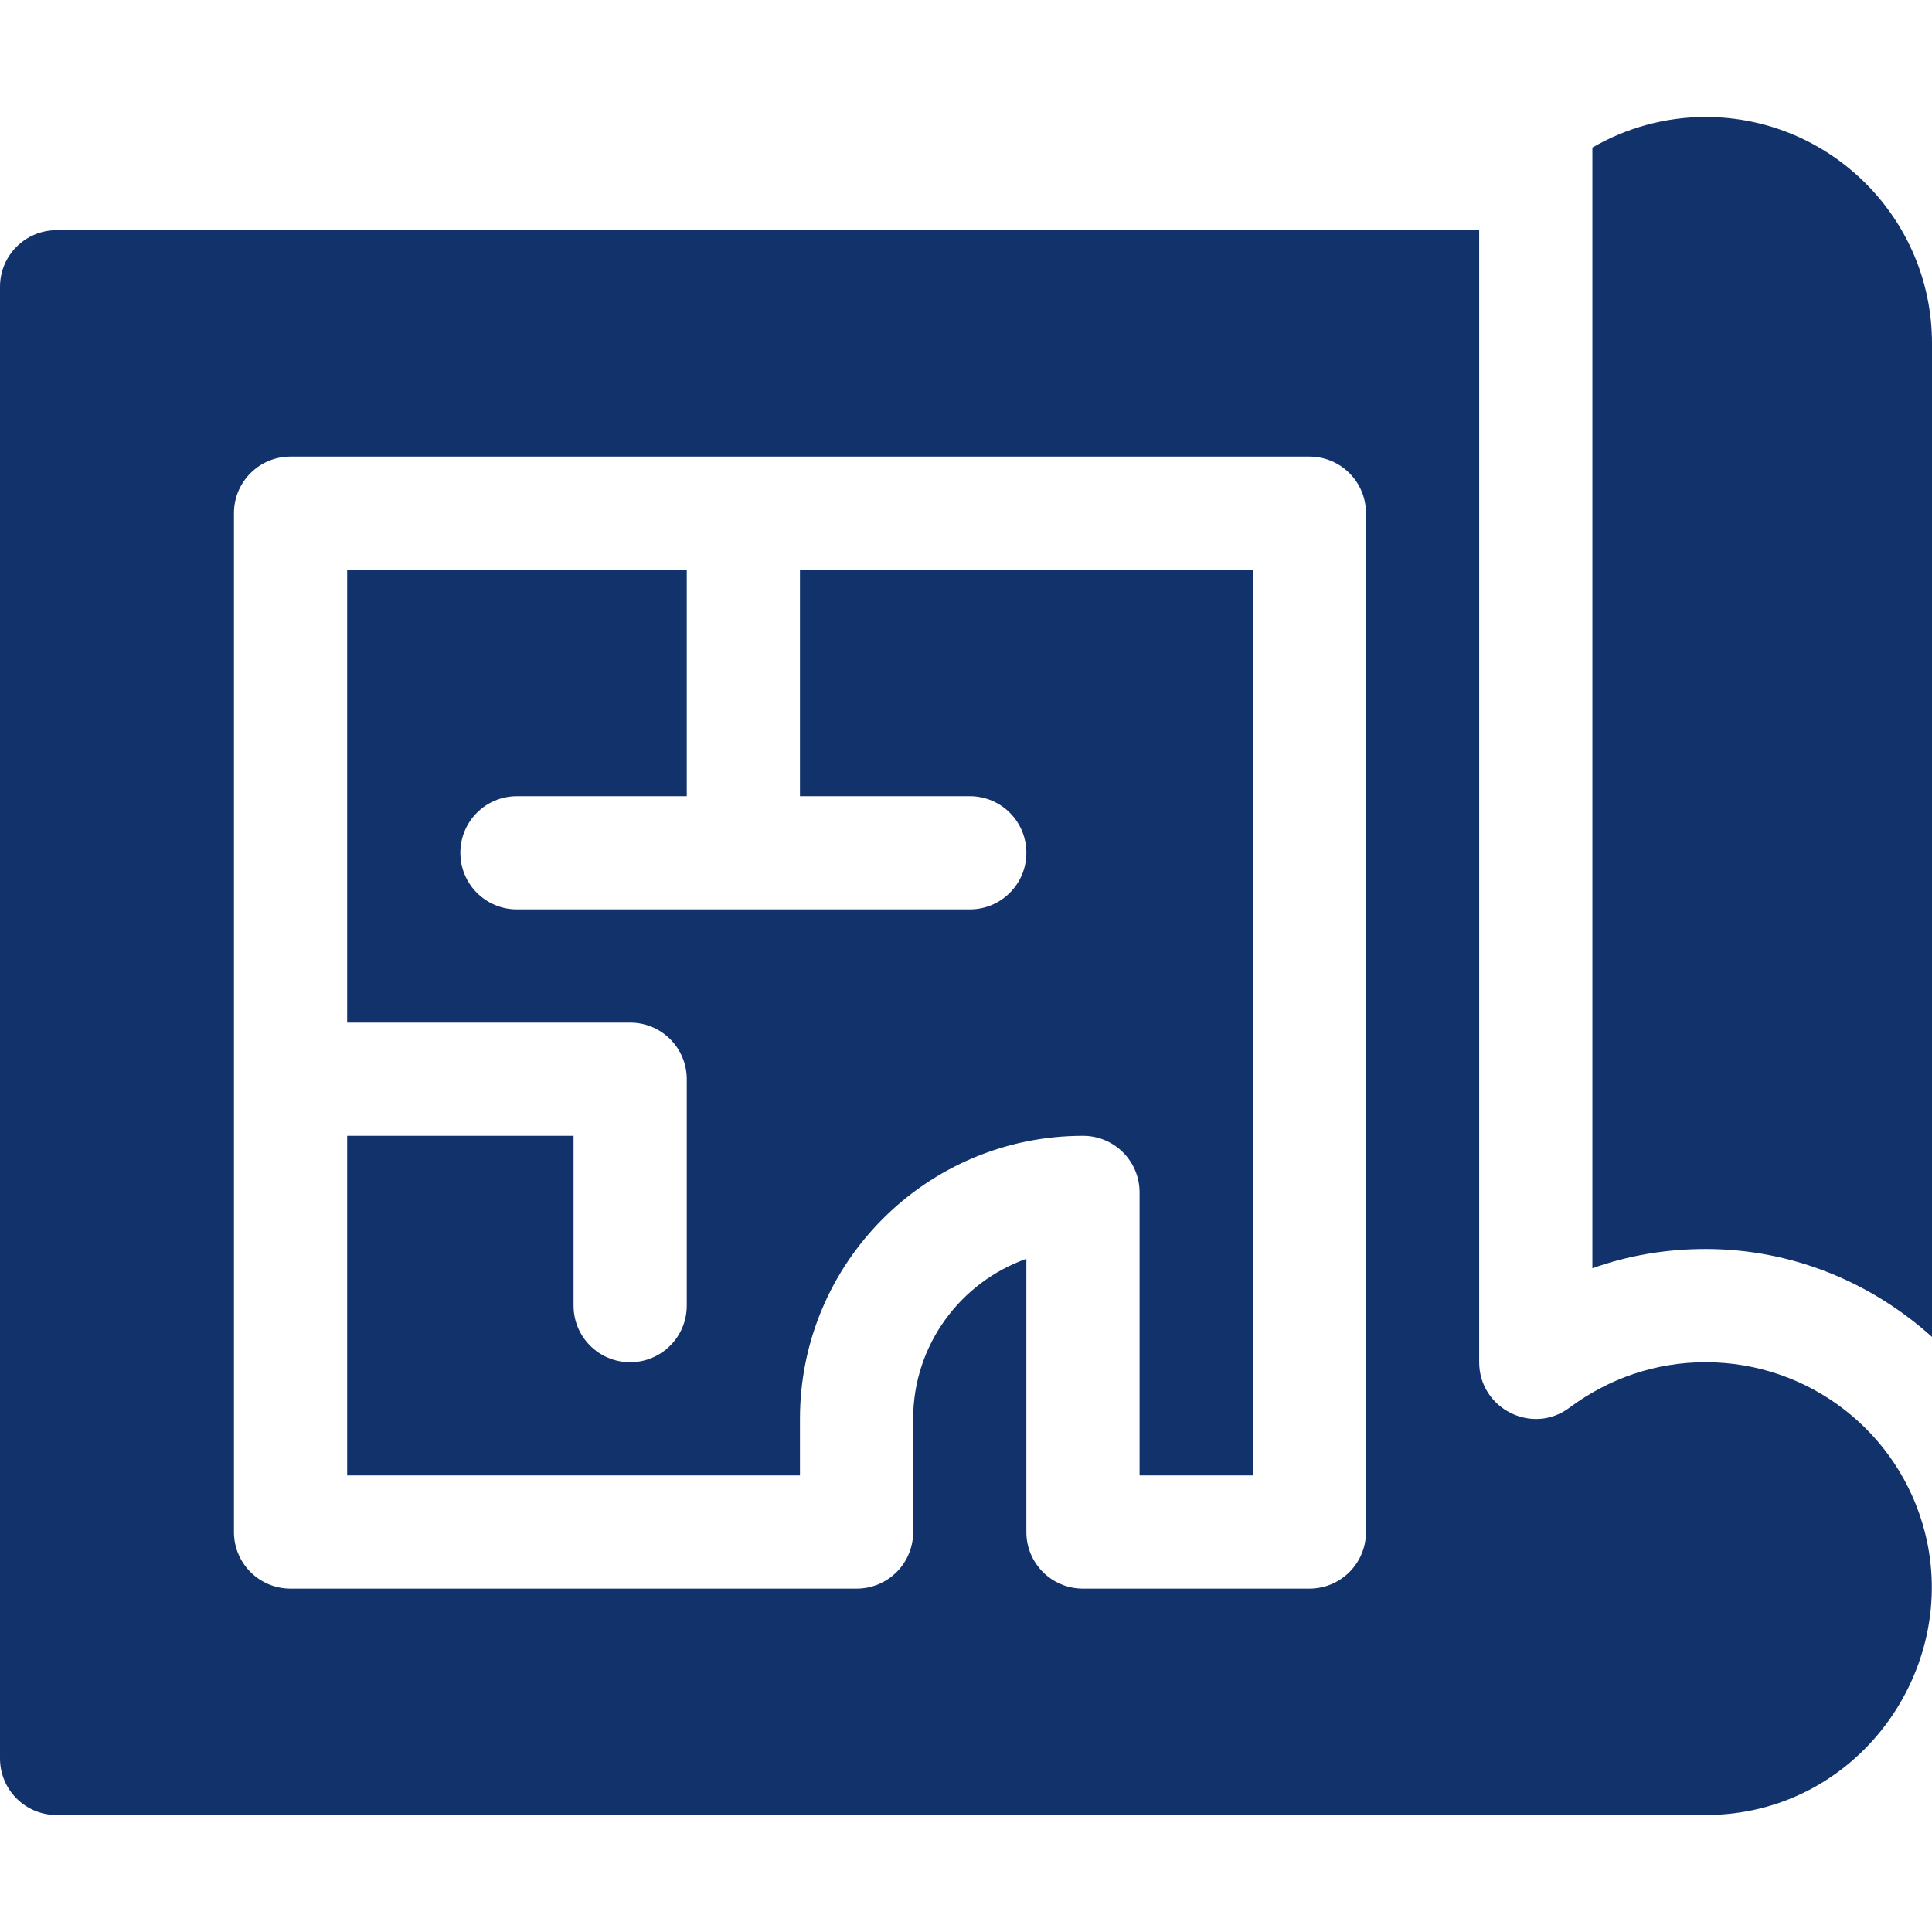
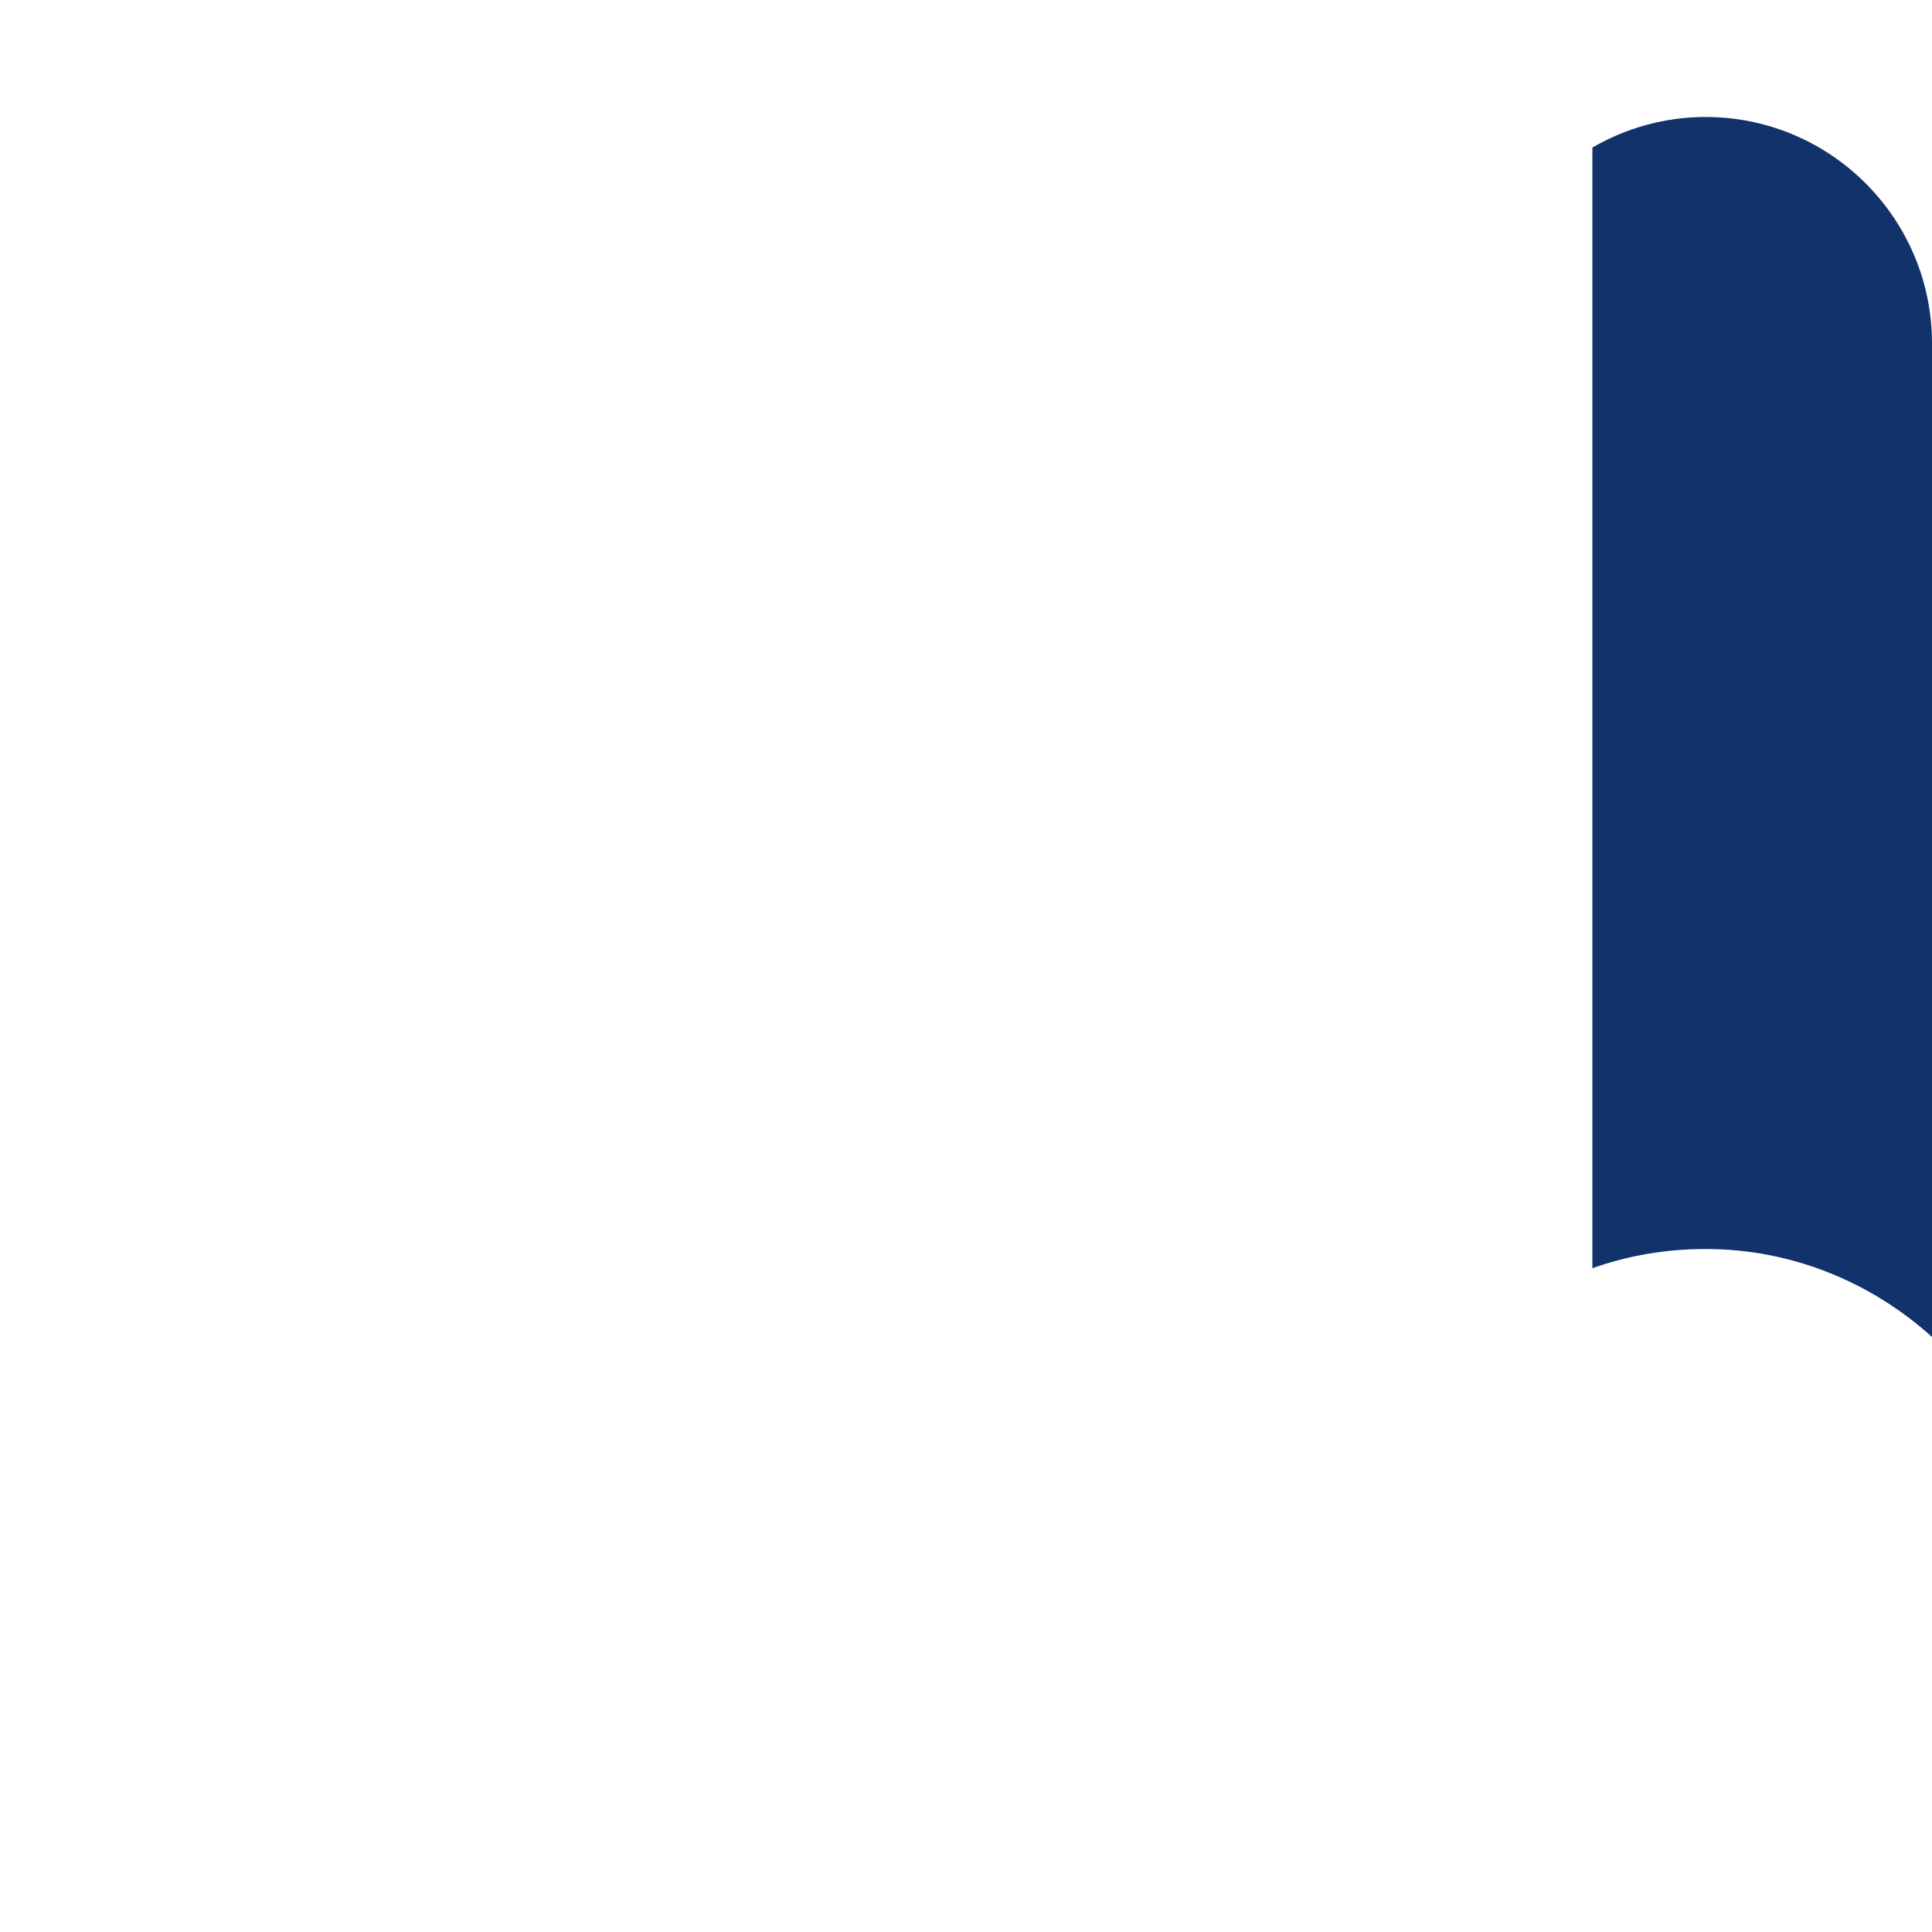
<svg xmlns="http://www.w3.org/2000/svg" version="1.1" id="Capa_1" x="0px" y="0px" viewBox="0 0 512 512" style="enable-background:new 0 0 512 512;" xml:space="preserve">
  <style type="text/css">
	.st0{fill:#12326B;}
</style>
  <g>
    <g>
      <path class="st0" d="M452,31c-10.9,0-21.2,3-30,8.1v297c9.5-3.4,19.6-5.1,30-5.1c22.9,0,43.9,8.8,60,23.3V91    C512,57.9,485.1,31,452,31z" />
    </g>
  </g>
  <g>
    <g>
-       <path class="st0" d="M212,151v60h45c8.3,0,15,6.7,15,15s-6.7,15-15,15h-60h-60c-8.3,0-15-6.7-15-15s6.7-15,15-15h45v-60H92v120h75    c8.3,0,15,6.7,15,15v60c0,8.3-6.7,15-15,15s-15-6.7-15-15v-45H92v90h120v-15c0-41.4,33.6-75,75-75c8.3,0,15,6.7,15,15v75h30V151    H212z" />
-     </g>
+       </g>
  </g>
  <g>
    <g>
-       <path class="st0" d="M510.1,406c-6.8-26.5-30.7-45-58.1-45c-13.1,0-25.5,4.2-36,12c-9.9,7.5-24,0.3-24-12V61H15    C6.7,61,0,67.7,0,76v390c0,8.3,6.7,15,15,15h437C492.1,481,519.5,442.6,510.1,406z M362,406c0,8.3-6.7,15-15,15h-60    c-8.3,0-15-6.7-15-15v-72.4c-17.5,6.2-30,22.9-30,42.4v30c0,8.3-6.7,15-15,15H77c-8.3,0-15-6.7-15-15V136c0-8.3,6.7-15,15-15h270    c8.3,0,15,6.7,15,15V406z" />
-     </g>
+       </g>
  </g>
</svg>